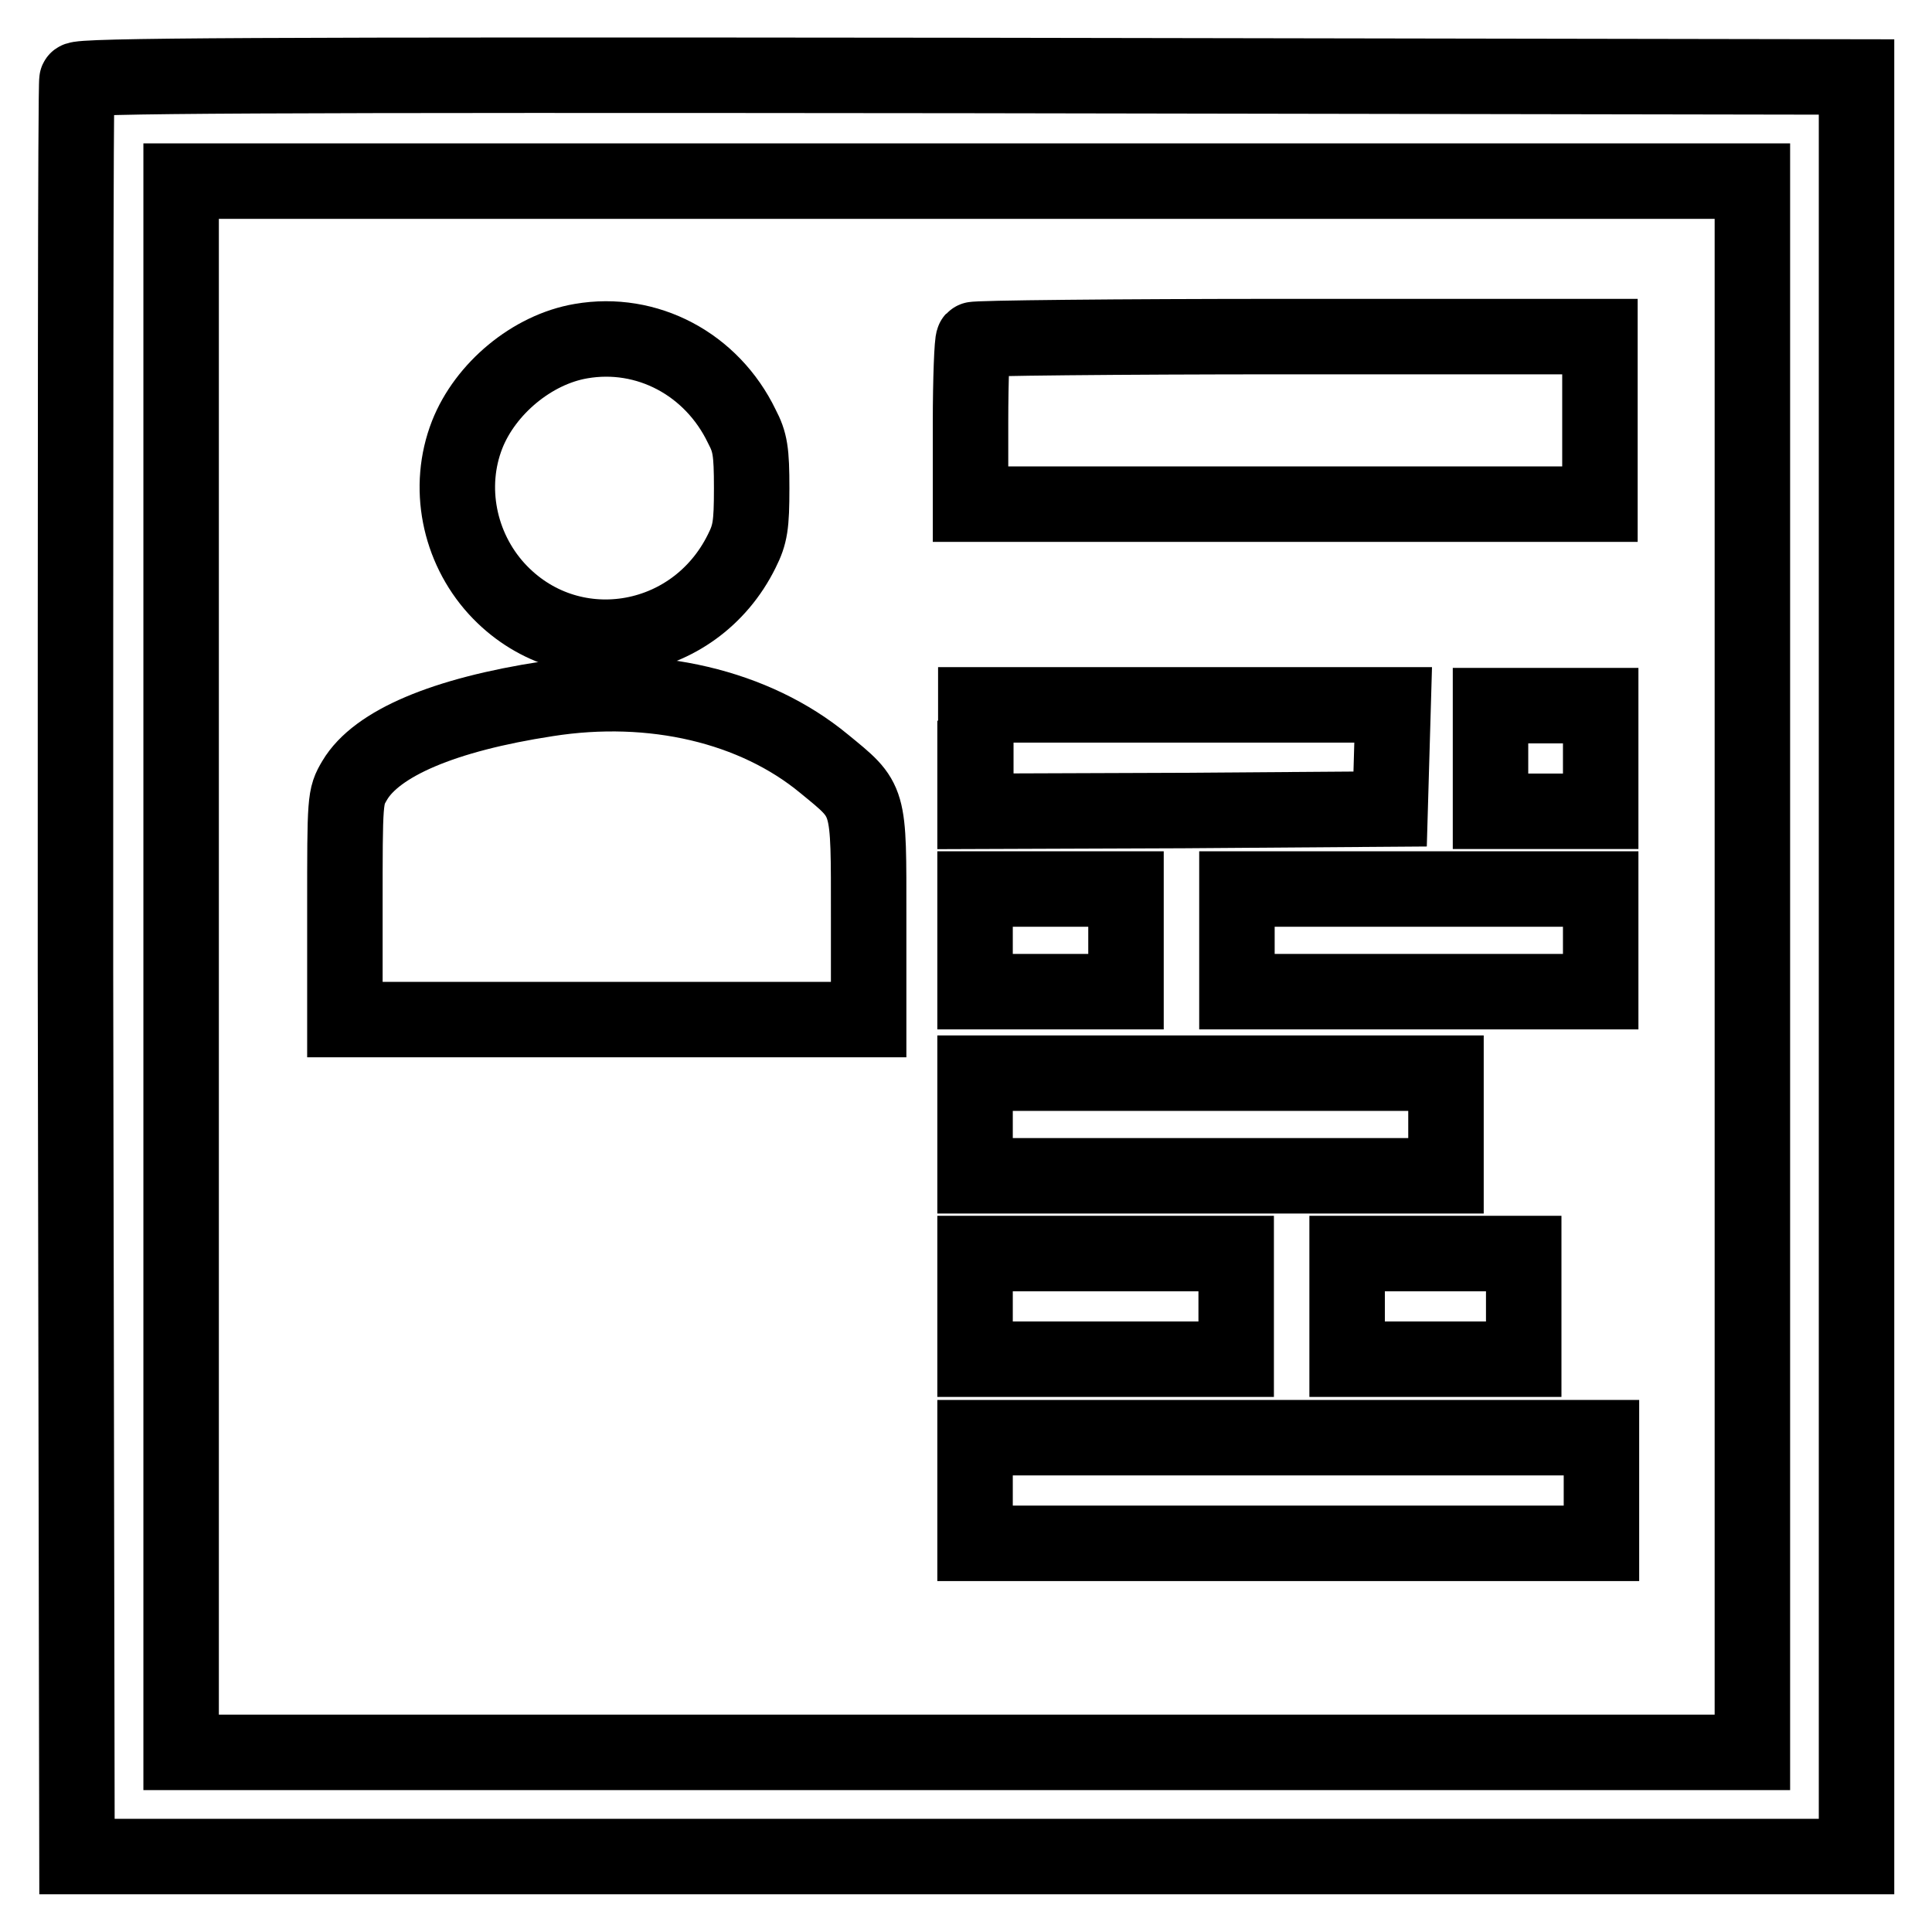
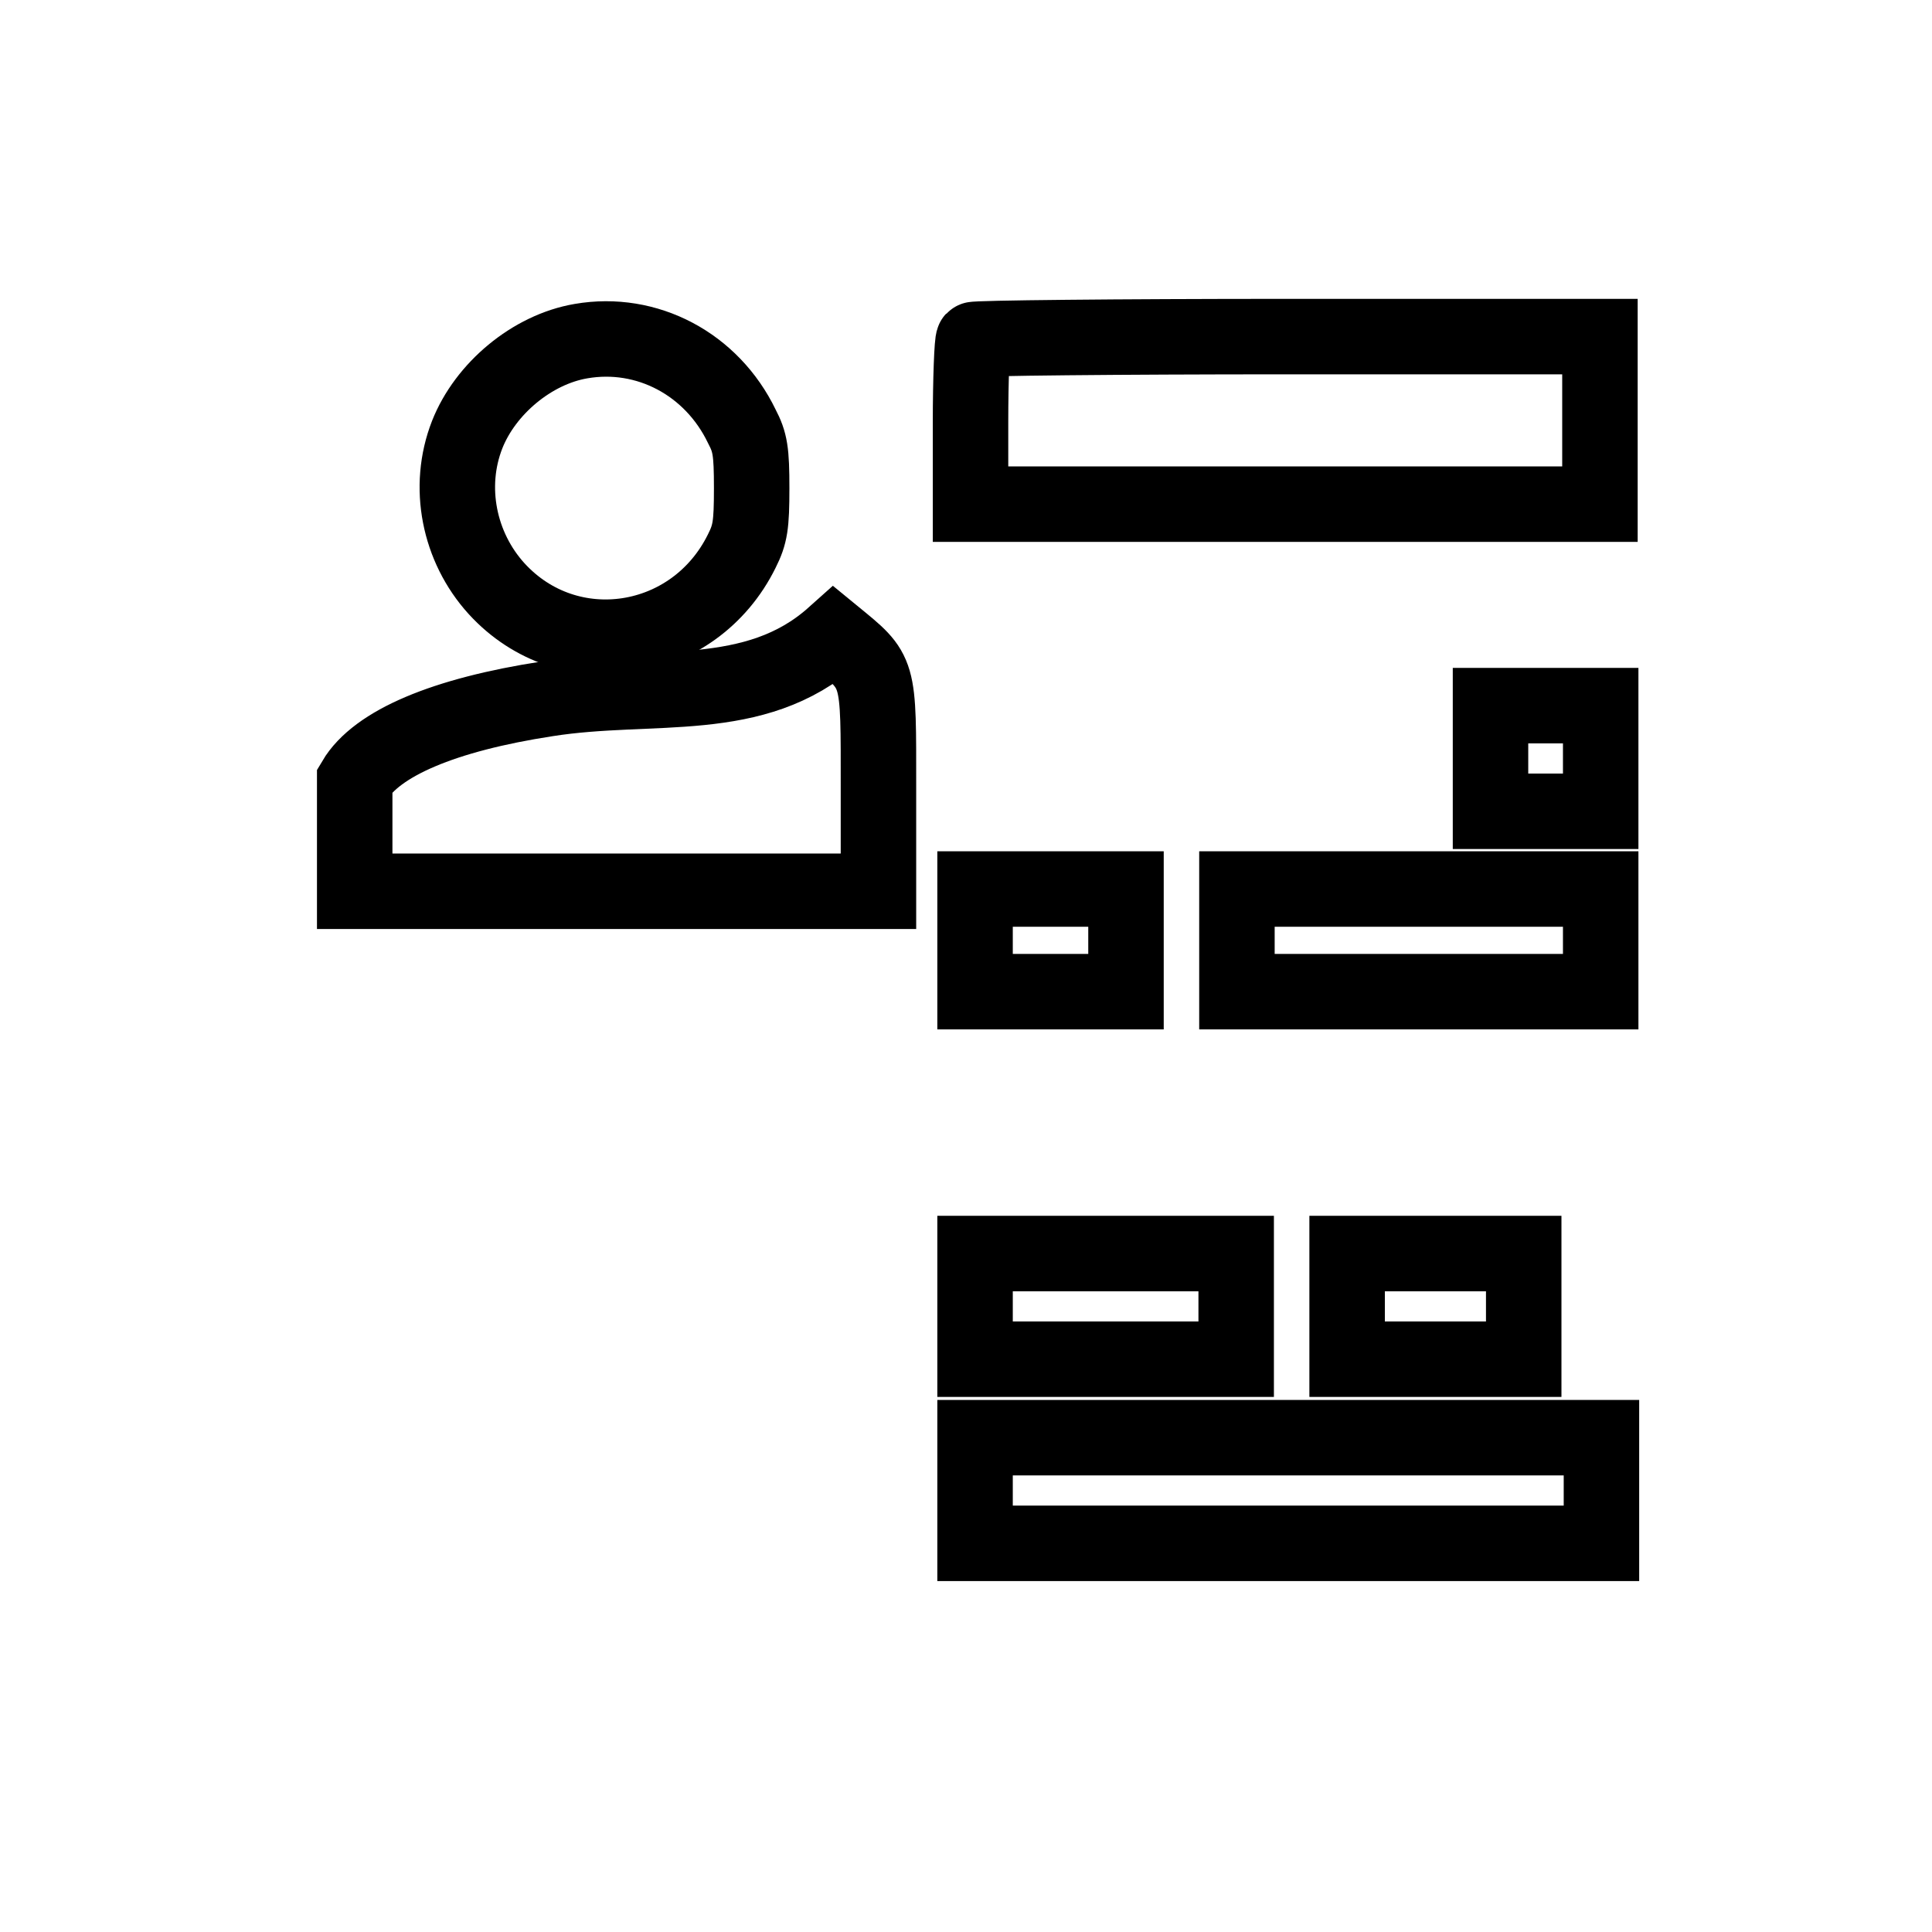
<svg xmlns="http://www.w3.org/2000/svg" version="1.1" x="0px" y="0px" viewBox="0 0 256 256" enable-background="new 0 0 256 256" xml:space="preserve">
  <g>
    <g>
      <g>
-         <path stroke-width="10" fill-opacity="0" stroke="#000000" d="M10.2,10.6C10,11,10,64.1,10,128.6L10.2,246h117.9H246V128.1V10.2L128.2,10C34.3,9.9,10.3,10,10.2,10.6z M232.2,128.1v104.1H128.1H24V128.1V24h104.1h104.1V128.1z" />
        <path stroke-width="10" fill-opacity="0" stroke="#000000" d="M77,45.2c-6.5,1.1-12.7,6.3-15.1,12.4c-2.7,6.9-1.1,14.9,3.9,20.4c9.5,10.4,26.2,7.8,32.5-5c1.1-2.2,1.3-3.4,1.3-8.3s-0.2-6.1-1.3-8.2C94.3,48.2,85.7,43.7,77,45.2z" />
        <path stroke-width="10" fill-opacity="0" stroke="#000000" d="M129,45c-0.2,0.2-0.4,5.2-0.4,11.1v10.7h41.7h41.7V55.7V44.6h-41.4C148,44.6,129.2,44.8,129,45z" />
-         <path stroke-width="10" fill-opacity="0" stroke="#000000" d="M72.5,92.6c-13.7,2.1-22.6,5.9-25.5,10.8c-1.3,2.2-1.3,2.4-1.3,17v14.7h34.7h34.7v-13.6c0-15.9,0.2-15.3-5.9-20.3C100,93.6,86.5,90.4,72.5,92.6z" />
-         <path stroke-width="10" fill-opacity="0" stroke="#000000" d="M129.2,100.5v7l27.5-0.1l27.5-0.2l0.2-6.9l0.2-6.9h-27.7h-27.6V100.5z" />
+         <path stroke-width="10" fill-opacity="0" stroke="#000000" d="M72.5,92.6c-13.7,2.1-22.6,5.9-25.5,10.8v14.7h34.7h34.7v-13.6c0-15.9,0.2-15.3-5.9-20.3C100,93.6,86.5,90.4,72.5,92.6z" />
        <path stroke-width="10" fill-opacity="0" stroke="#000000" d="M197.5,100.5v7h7.3h7.3v-7v-7h-7.3h-7.3V100.5z" />
        <path stroke-width="10" fill-opacity="0" stroke="#000000" d="M129.2,124.6v6.8h10h10v-6.8v-6.8h-10h-10V124.6z" />
        <path stroke-width="10" fill-opacity="0" stroke="#000000" d="M163.9,124.6v6.8H188h24.1v-6.8v-6.8H188h-24.1V124.6z" />
-         <path stroke-width="10" fill-opacity="0" stroke="#000000" d="M129.2,149v6.8h31.2h31.2V149v-6.8h-31.2h-31.2V149z" />
        <path stroke-width="10" fill-opacity="0" stroke="#000000" d="M129.2,173.1v7h17.3h17.3v-7v-7h-17.3h-17.3V173.1z" />
        <path stroke-width="10" fill-opacity="0" stroke="#000000" d="M178.5,173.1v7h11.7h11.7v-7v-7h-11.7h-11.7V173.1z" />
        <path stroke-width="10" fill-opacity="0" stroke="#000000" d="M129.2,197.5v7h41.5h41.5v-7v-7h-41.5h-41.5V197.5z" />
      </g>
    </g>
  </g>
</svg>